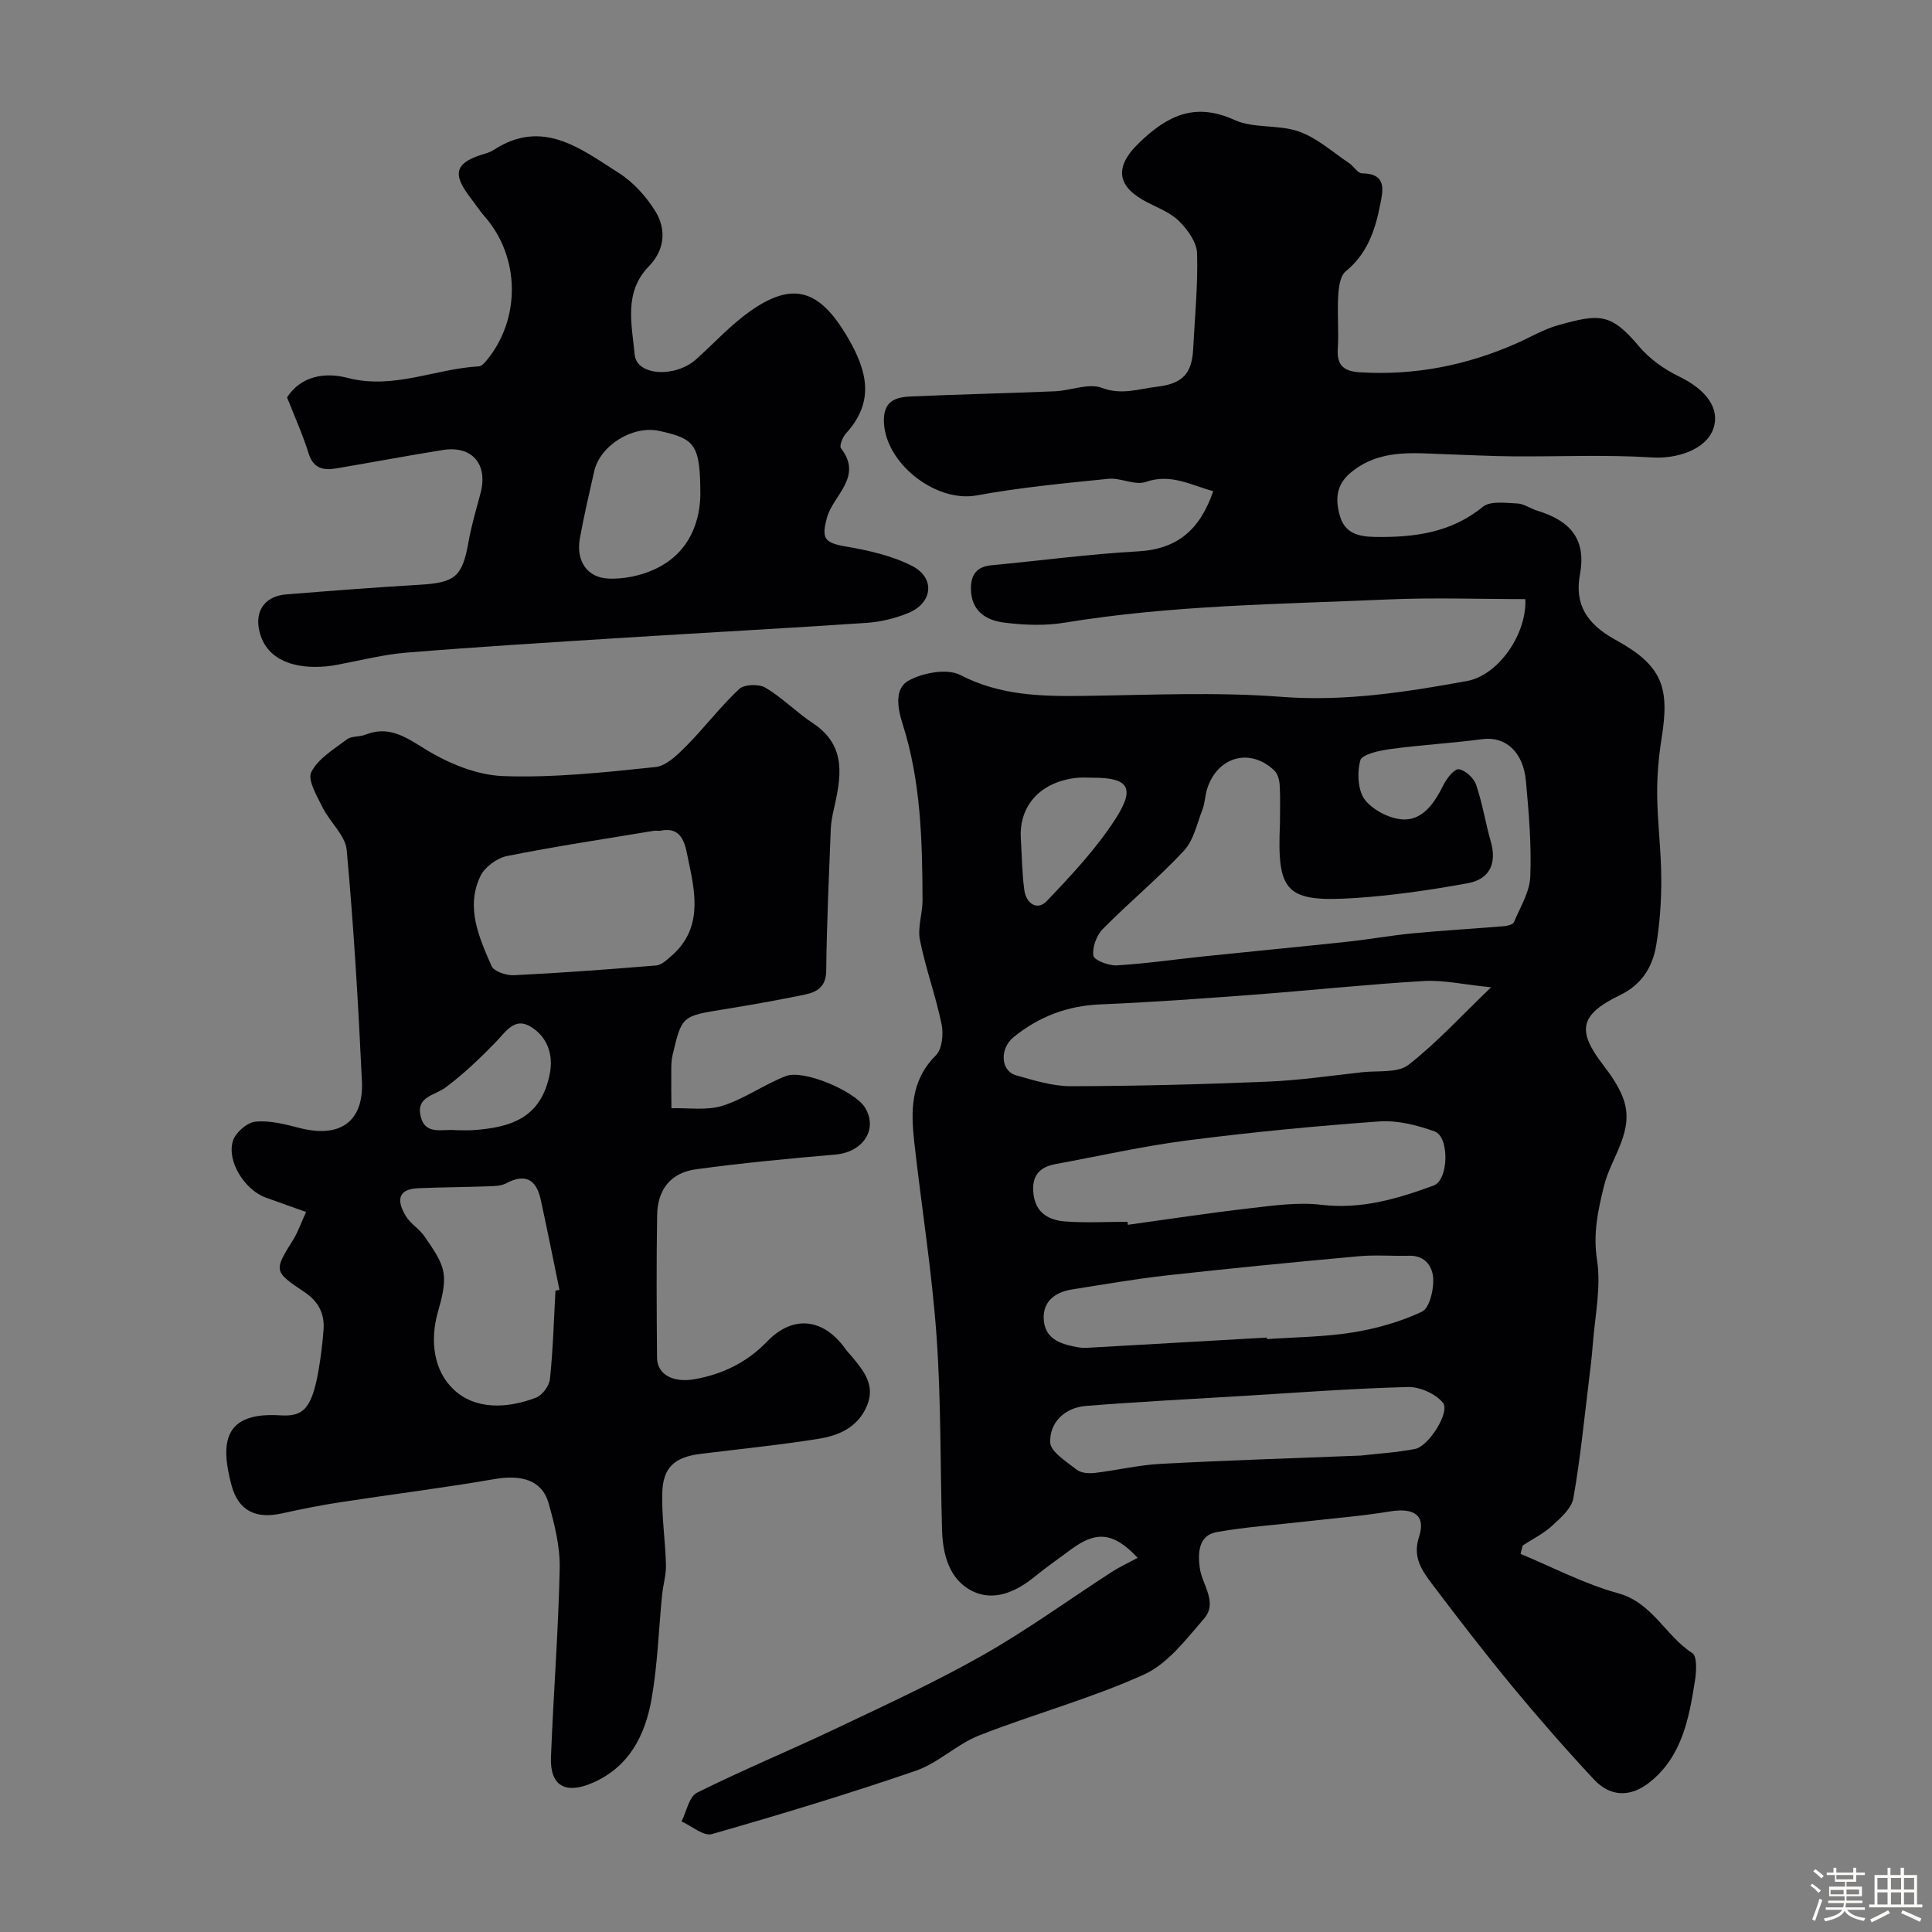
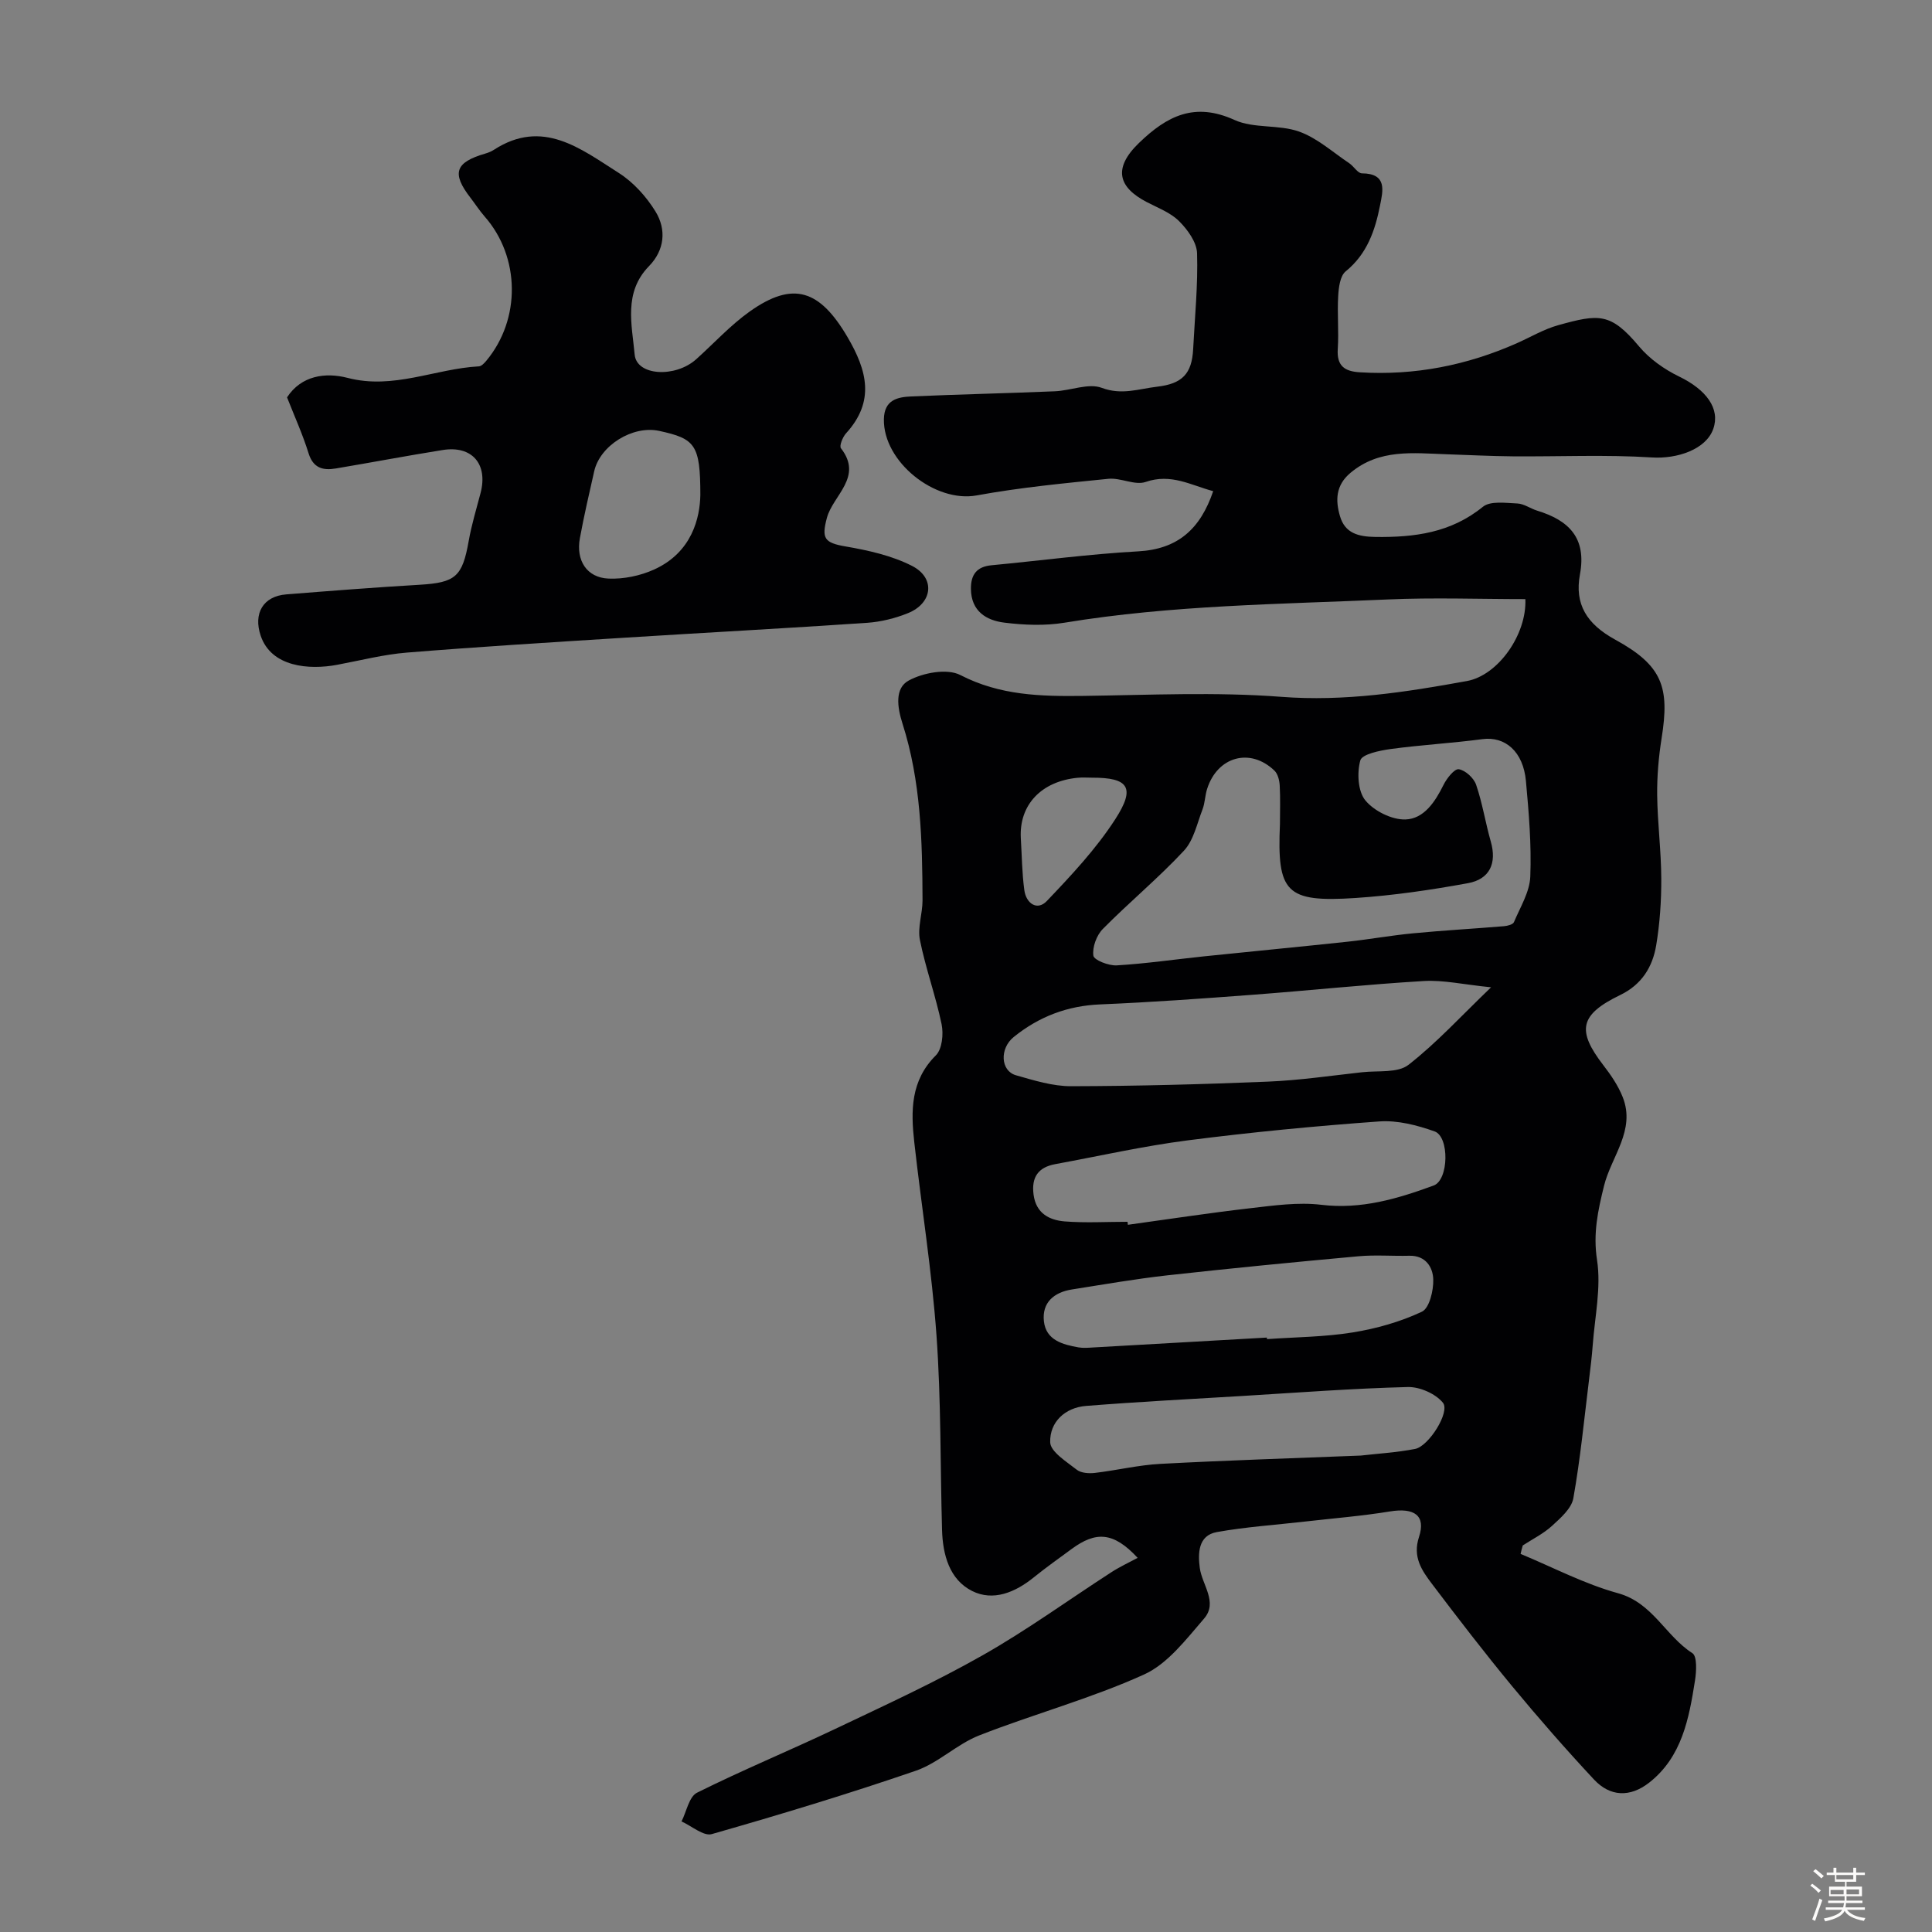
<svg xmlns="http://www.w3.org/2000/svg" enable-background="new 0 0 400 400" viewBox="0 0 400 400">
  <rect x="0" y="0" width="400" height="400" fill="#808080" stroke="none" />
  <path d="m374.8 390.4.4-.4c.7.5 1.3 1 1.8 1.4l-.5.5c-.5-.6-1.1-1.1-1.7-1.5zm1 7.3-.6-.3c.5-1.4 1.1-2.8 1.5-4.3.2.1.4.2.6.3-.5 1.3-1 2.8-1.5 4.3zm-.4-10.3.5-.4c.4.3 1 .8 1.7 1.4l-.5.5c-.5-.5-1.1-1-1.7-1.5zm2.5.3h1.7v-1h.6v1h3.5v-1h.6v1h1.8v.5h-1.8v1.4h-2v1h3.2v2h-3.2v.9h3.3v.5h-3.4c0 .3-.1.6-.1.9h4v.5h-3.7c.7.9 1.9 1.5 3.8 1.7-.1.2-.2.4-.3.6-2.1-.4-3.5-1.1-4-2.1-.4 1-1.8 1.7-4 2.2-.1-.2-.2-.4-.3-.6 2.1-.4 3.4-1 3.8-1.8h-3.4v-.5h3.6c.1-.3.1-.6.2-.9h-3.3v-.5h3.4c0-.3 0-.6 0-.9h-3.2v-2h3.3v-1h-2.1v-1.4h-1.7v-.5zm1.1 3.5v1h2.7c0-.3 0-.4 0-.4 0-.1 0-.2 0-.2 0-.1 0-.2 0-.3h-2.7zm1.2-3v.9h3.5v-.9zm4.7 3h-2.6v.6.4h2.6z" fill="#fcfbfa" />
-   <path d="m393.6 386.7h.6v1.5h2.7v6.1h1.1v.6h-11v-.6h1.1v-6.1h2.7v-1.5h.6v1.5h2.1v-1.5zm-2.7 8.8.4.6c-1.2.6-2.5 1.3-3.8 1.9-.1-.2-.2-.4-.3-.6 1.2-.6 2.5-1.2 3.7-1.9zm-2.2-6.7v2.4h2.1v-2.4zm0 3v2.5h2.1v-2.5zm2.8-3v2.4h2.1v-2.4zm0 3v2.5h2.1v-2.5zm6 6.1c-1.4-.7-2.7-1.3-3.9-1.8l.3-.6c1.5.6 2.7 1.2 3.9 1.7zm-1.2-9.1h-2.1v2.4h2.1zm-2.1 3v2.5h2.1v-2.5z" fill="#fcfbfa" />
  <g fill="#010103">
    <path d="m314.82 321.72c6.71 2.78 13.23 6.23 20.18 8.14 7.18 1.98 9.82 8.84 15.39 12.41 1 .64.84 3.78.54 5.67-1.24 7.88-2.7 15.82-9.49 21.14-3.97 3.1-8.1 2.91-11.42-.65-5.84-6.26-11.49-12.72-16.95-19.32-5.7-6.9-11.17-14.01-16.57-21.15-2.12-2.8-4.08-5.59-2.71-9.75 1.46-4.45-.97-6.11-6.03-5.28-5.82.95-11.71 1.42-17.57 2.09-6.09.7-12.24 1.1-18.26 2.18-3.92.7-3.91 4.49-3.53 7.4.46 3.53 3.81 7.13.89 10.51-3.71 4.29-7.53 9.36-12.43 11.58-11.02 4.99-22.84 8.18-34.13 12.61-4.62 1.81-8.46 5.71-13.11 7.31-13.94 4.79-28.07 9.07-42.25 13.12-1.7.49-4.16-1.68-6.27-2.62 1.04-2.04 1.56-5.12 3.21-5.95 9.41-4.69 19.15-8.71 28.64-13.22 10.26-4.88 20.61-9.63 30.47-15.22 9.2-5.21 17.81-11.48 26.71-17.23 1.75-1.13 3.66-2.01 5.41-2.95-5.05-5.46-8.7-5.49-13.67-1.84-2.63 1.94-5.31 3.83-7.84 5.88-3.83 3.1-8.39 5.01-12.76 2.82-4.7-2.36-6.08-7.5-6.23-12.64-.38-13.43-.19-26.89-1.15-40.28-.96-13.37-3.11-26.66-4.6-40-.72-6.47-.79-12.75 4.47-17.98 1.3-1.29 1.61-4.41 1.19-6.44-1.22-5.87-3.31-11.57-4.49-17.44-.52-2.59.54-5.46.54-8.2-.04-12.34-.34-24.7-4.14-36.58-1.12-3.5-1.63-7.37 1.29-8.95 2.98-1.62 7.95-2.54 10.68-1.13 8.21 4.24 16.67 4.43 25.45 4.32 13.66-.18 27.39-.85 40.97.19 13.14 1.01 25.76-.96 38.46-3.27 6.44-1.17 12.41-9.61 12.1-16.96-9.46 0-18.98-.35-28.45.07-22.35.99-44.77 1.16-66.95 4.81-4.06.67-8.36.5-12.47-.01-3.74-.46-6.86-2.36-6.92-6.95-.04-2.97 1.18-4.64 4.27-4.93 10.13-.96 20.23-2.32 30.38-2.88 8.2-.46 12.84-4.62 15.51-12.46-4.63-1.24-8.73-3.73-13.98-1.91-2.22.77-5.17-.9-7.71-.65-9.12.92-18.28 1.79-27.28 3.44-8.6 1.58-19.38-6.95-19.21-15.79.08-3.95 2.74-4.57 5.62-4.7 9.93-.44 19.87-.65 29.8-1.07 3.27-.14 6.94-1.74 9.69-.71 4.16 1.56 7.67.2 11.47-.24 5.16-.6 7.19-2.65 7.45-7.78.34-6.62 1.01-13.25.81-19.85-.07-2.28-1.96-4.89-3.72-6.64-1.78-1.78-4.39-2.75-6.71-3.96-5.79-3.02-7.1-6.91-1.6-12.23 5.84-5.64 11.54-8.51 19.79-4.76 3.98 1.81 9.15.9 13.36 2.4 3.76 1.34 6.97 4.27 10.38 6.55.95.63 1.76 2.09 2.63 2.1 5.32.03 4.34 3.68 3.75 6.65-1.02 5.17-2.68 10.05-7.11 13.64-1.16.94-1.45 3.33-1.55 5.09-.22 3.65.15 7.34-.09 10.99-.23 3.5 1.41 4.63 4.57 4.82 11.37.7 22.18-1.44 32.55-6.04 2.83-1.26 5.56-2.89 8.51-3.71 8.45-2.35 10.86-2.64 16.75 4.39 2.18 2.6 5.23 4.75 8.3 6.24 5.63 2.73 8.53 6.64 7.07 10.82-1.5 4.29-7.51 6.26-12.7 5.93-9.59-.61-19.25-.15-28.87-.23-4.55-.04-9.09-.28-13.64-.43-6.92-.23-13.91-1.17-19.9 3.84-3.09 2.58-3.14 5.71-2.18 8.98 1.04 3.54 3.79 4.25 7.36 4.3 8.09.1 15.6-.86 22.22-6.24 1.56-1.27 4.73-.79 7.14-.69 1.38.06 2.7 1.05 4.09 1.48 6.55 2 10.28 5.62 8.87 13.21-1.14 6.15 1.38 10.25 7.28 13.49 9.85 5.39 11.31 9.87 9.63 20.42-.62 3.88-.96 7.86-.92 11.79.07 5.77.83 11.53.85 17.3.02 4.6-.3 9.25-1.05 13.77-.75 4.49-2.98 8.14-7.44 10.3-8.43 4.09-9.06 7.33-3.49 14.56 1.56 2.02 3.06 4.22 3.99 6.57 2.74 6.88-2.38 12.32-3.87 18.41-1.26 5.11-2.29 9.83-1.44 15.34.88 5.72-.47 11.78-.9 17.69-.17 2.29-.45 4.57-.73 6.85-1.02 8.27-1.82 16.59-3.28 24.79-.38 2.11-2.64 4.08-4.42 5.71-1.77 1.62-4.01 2.72-6.05 4.05-.16.54-.31 1.14-.45 1.75zm-49.82-151.13c0-2.66.1-5.33-.05-7.99-.06-1.05-.39-2.38-1.1-3.06-5.01-4.8-11.8-2.92-13.93 3.8-.44 1.37-.44 2.9-.95 4.23-1.14 2.94-1.83 6.4-3.86 8.57-5.29 5.68-11.32 10.66-16.78 16.19-1.3 1.31-2.2 3.78-1.96 5.53.13.92 3.18 2.11 4.84 2.01 6.04-.36 12.05-1.24 18.08-1.87 9.9-1.03 19.81-1.97 29.71-3.03 4.54-.49 9.05-1.31 13.59-1.74 6.25-.6 12.53-.95 18.79-1.47.73-.06 1.87-.35 2.07-.85 1.3-3.09 3.26-6.24 3.38-9.43.26-6.57-.3-13.19-.9-19.76-.55-6.12-4.31-9.31-8.99-8.69-6.33.84-12.72 1.19-19.04 2.05-2.25.31-5.9 1.06-6.26 2.35-.71 2.56-.51 6.39 1.04 8.28 1.81 2.2 5.5 4.04 8.3 3.95 3.83-.12 6.15-3.65 7.88-7.15.67-1.36 2.27-3.38 3.16-3.25 1.36.21 3.11 1.81 3.59 3.2 1.31 3.82 1.93 7.87 3.04 11.77 1.3 4.54-.25 7.8-4.71 8.62-7.7 1.41-15.49 2.55-23.29 3.07-14.47.95-16.27-1.14-15.65-15.33zm43.71 33.82c-5.77-.58-9.88-1.54-13.92-1.3-11.84.7-23.64 1.96-35.47 2.85-10.5.79-21.02 1.55-31.54 1.99-6.8.28-12.69 2.54-17.9 6.75-2.95 2.38-2.74 7.01.46 7.92 3.74 1.07 7.62 2.28 11.44 2.27 13.57-.03 27.16-.39 40.72-.95 6.54-.27 13.05-1.23 19.56-1.95 3.24-.36 7.3.21 9.54-1.52 5.87-4.57 10.95-10.16 17.11-16.06zm-75.27 48.55c.03.21.05.41.08.62 8.44-1.16 16.86-2.46 25.32-3.43 4.88-.56 9.9-1.29 14.71-.71 8.28 1 15.82-1.26 23.27-3.99 3.15-1.16 3.28-10.1.21-11.2-3.62-1.29-7.68-2.34-11.45-2.07-13.26.95-26.5 2.23-39.68 3.92-9.19 1.18-18.28 3.24-27.41 4.92-3.52.65-4.98 2.68-4.5 6.32.51 3.87 3.24 5.27 6.43 5.54 4.3.34 8.67.08 13.02.08zm28.85 23.97c.01.11.02.21.03.32 5.91-.42 11.89-.44 17.72-1.38 4.91-.79 9.86-2.19 14.34-4.29 1.56-.73 2.44-4.42 2.36-6.72-.08-2.48-1.56-4.95-4.94-4.87-3.49.09-7.01-.21-10.47.1-13.21 1.2-26.42 2.49-39.6 3.95-6.63.74-13.21 1.89-19.8 2.93-3.71.58-6.23 2.71-5.8 6.59.43 3.9 3.87 4.82 7.16 5.4.97.17 1.99.08 2.99.02 12-.67 24.01-1.36 36.01-2.05zm19.44 24.43c3.46-.4 7.4-.63 11.24-1.37 2.84-.54 7.32-7.67 5.77-9.57-1.53-1.88-4.82-3.32-7.29-3.25-11.36.29-22.7 1.15-34.05 1.84-10.85.65-21.71 1.21-32.54 2.07-4.37.35-7.54 3.34-7.43 7.52.05 1.97 3.38 4.02 5.5 5.69.89.7 2.52.8 3.75.66 4.53-.53 9.02-1.63 13.55-1.87 13.67-.73 27.35-1.16 41.5-1.72zm-70.38-127.81c.22 3.59.24 7.21.73 10.77.37 2.71 2.65 4.32 4.65 2.23 5.08-5.33 10.21-10.8 14.18-16.95 4.25-6.57 2.73-8.61-4.81-8.59-1 0-2-.08-2.99.02-7.48.72-12.15 5.58-11.76 12.52z" />
-     <path d="m63.37 250.93c-2.94-1.05-5.64-2-8.34-2.98-4.32-1.56-8.12-7.48-6.81-11.73.53-1.72 2.92-3.82 4.64-3.99 2.98-.3 6.15.53 9.14 1.3 8.34 2.16 13.33-1.24 12.93-9.68-.75-15.97-1.69-31.95-3.15-47.87-.28-3.03-3.46-5.73-4.96-8.75-1.17-2.37-3.2-5.72-2.37-7.38 1.41-2.8 4.69-4.74 7.39-6.78.94-.71 2.54-.47 3.73-.94 4.87-1.93 8.24.34 12.36 2.9 4.79 2.98 10.72 5.45 16.25 5.65 10.48.38 21.04-.78 31.51-1.87 2.29-.24 4.61-2.56 6.44-4.4 3.77-3.8 7.02-8.12 10.91-11.76 1.05-.98 4.09-1.07 5.44-.27 3.49 2.07 6.41 5.09 9.81 7.34 7.19 4.76 5.81 11.36 4.29 18.09-.29 1.27-.53 2.58-.58 3.88-.37 9.76-.84 19.53-.94 29.29-.03 3.33-1.9 4.41-4.39 4.93-5.57 1.16-11.18 2.15-16.8 3.06-8.69 1.4-8.71 1.34-10.64 9.55-.22.95-.25 1.97-.25 2.96-.02 2.66.01 5.31.03 7.97 3.54-.11 7.32.51 10.57-.51 4.56-1.44 8.62-4.41 13.12-6.15 3.7-1.43 14.27 3.13 16.36 6.48 2.8 4.5-.35 9.27-6.1 9.77-9.63.83-19.26 1.74-28.83 3.04-5.25.71-7.99 4.16-8.08 9.52-.16 9.83-.1 19.66-.02 29.49.03 3.45 3.27 5.28 7.84 4.45 5.77-1.04 10.78-3.47 14.94-7.78 5.4-5.61 11.74-4.86 16.33 1.66.38.54.88.99 1.3 1.51 2.41 2.95 4.84 5.85 3.05 10.13-1.9 4.51-5.86 6.17-10.1 6.84-8.08 1.29-16.23 2.1-24.35 3.11-5.39.67-7.8 2.8-7.93 8.15-.12 4.92.64 9.85.77 14.79.05 2.08-.59 4.18-.8 6.28-.72 7.2-.93 14.48-2.19 21.58-1.32 7.45-4.61 14-12.19 17.3-5.64 2.46-8.87.64-8.63-5.34.51-13.04 1.54-26.06 1.81-39.1.09-4.48-1.07-9.09-2.3-13.46-1.34-4.72-5.53-5.96-11.22-4.98-10.62 1.84-21.32 3.16-31.97 4.8-4.02.62-8.03 1.41-12 2.3-5.39 1.21-9.02-.5-10.45-5.8-2.4-8.9-1.57-15.22 10.03-14.5 4.63.29 6.56-1.04 8.01-9.49.47-2.74.8-5.51 1.01-8.27.25-3.31-1.1-5.83-3.92-7.73-6.49-4.36-6.41-4.4-2.25-11.06.9-1.5 1.48-3.21 2.55-5.55zm73.31-78.92c-.72 0-1.06-.05-1.38.01-10.12 1.68-20.27 3.2-30.32 5.21-2.08.42-4.62 2.28-5.52 4.16-3.1 6.49-.27 12.69 2.31 18.62.49 1.12 3.05 1.97 4.6 1.9 9.84-.48 19.66-1.21 29.48-2.02 1.1-.09 2.2-1.15 3.14-1.96 6.37-5.52 5.07-12.66 3.59-19.51-.64-2.98-.97-7.5-5.9-6.41zm-21.68 95.2c.28-.06.56-.12.83-.17-1.28-6.21-2.52-12.44-3.87-18.64-.9-4.11-3.11-5.57-7.16-3.41-1.03.55-2.41.57-3.64.62-4.87.18-9.74.19-14.61.4-4.54.2-4.25 2.91-2.54 5.75.98 1.62 2.86 2.69 3.92 4.28 1.55 2.31 3.41 4.74 3.87 7.34.46 2.59-.37 5.54-1.12 8.18-1.71 6-.91 12.17 3.21 16.09 4.53 4.31 11.19 3.98 17.11 1.71 1.3-.5 2.72-2.45 2.86-3.85.64-6.08.81-12.2 1.14-18.3zm-20.14-33.21c1 0 2 .06 2.99-.01 8.11-.55 14.2-2.61 15.98-11.69.8-4.07-.6-7.78-4.09-9.81-3.25-1.89-5.06 1.16-7.12 3.29-3.24 3.34-6.65 6.59-10.37 9.37-2.25 1.68-6.11 1.86-5.17 5.92.94 4.09 4.57 2.61 7.28 2.92.17.03.33.01.5.01z" />
    <path d="m59.43 82.27c2.94-4.52 7.93-5.23 12.55-4.03 9.49 2.47 18.11-1.9 27.17-2.39.53-.03 1.13-.67 1.53-1.15 7.19-8.62 7.02-21.49-.32-29.85-1.07-1.22-1.96-2.61-2.96-3.91-3.93-5.08-3.17-7.33 3.06-9.14.62-.18 1.25-.43 1.79-.78 10.09-6.55 17.97-.22 25.82 4.76 3.05 1.93 5.75 4.92 7.65 8.02 2.29 3.73 1.88 7.99-1.35 11.3-5.32 5.45-3.53 12.13-2.97 18.31.39 4.41 8.42 4.86 12.76.95 3.68-3.31 7.07-7.03 11.08-9.88 8.97-6.36 14.47-4.5 20.22 5.3 4.08 6.95 5.73 13.33-.3 19.94-.7.77-1.43 2.61-1.05 3.09 4.65 5.97-1.66 9.73-2.91 14.41-1.13 4.23-.55 5.16 3.84 5.91 4.7.81 9.58 1.89 13.78 4.03 4.89 2.49 4.29 7.71-.82 9.78-2.67 1.08-5.62 1.81-8.49 2.01-16.78 1.14-33.57 2.03-50.36 3.09-14.97.94-29.94 1.86-44.89 3.07-4.85.39-9.64 1.63-14.45 2.53-5.85 1.1-13.66.46-15.84-6.03-1.55-4.58.48-8.17 5.3-8.55 9.19-.73 18.39-1.45 27.59-1.99 7.46-.44 8.87-1.67 10.18-9.07.59-3.35 1.6-6.64 2.46-9.94 1.56-5.98-1.77-9.86-7.83-8.89-7.39 1.18-14.75 2.58-22.13 3.82-2.64.44-4.68-.03-5.65-3.13-1.21-3.9-2.9-7.62-4.46-11.59zm85.57 20.21c-.01-10.42-1.05-11.65-8.53-13.27-5.47-1.18-12.24 3-13.45 8.37-1.04 4.6-2.11 9.2-2.96 13.84-.85 4.61 1.42 8.18 5.93 8.37 3.12.13 6.54-.57 9.4-1.86 7.94-3.58 9.52-10.8 9.61-15.45z" />
  </g>
</svg>